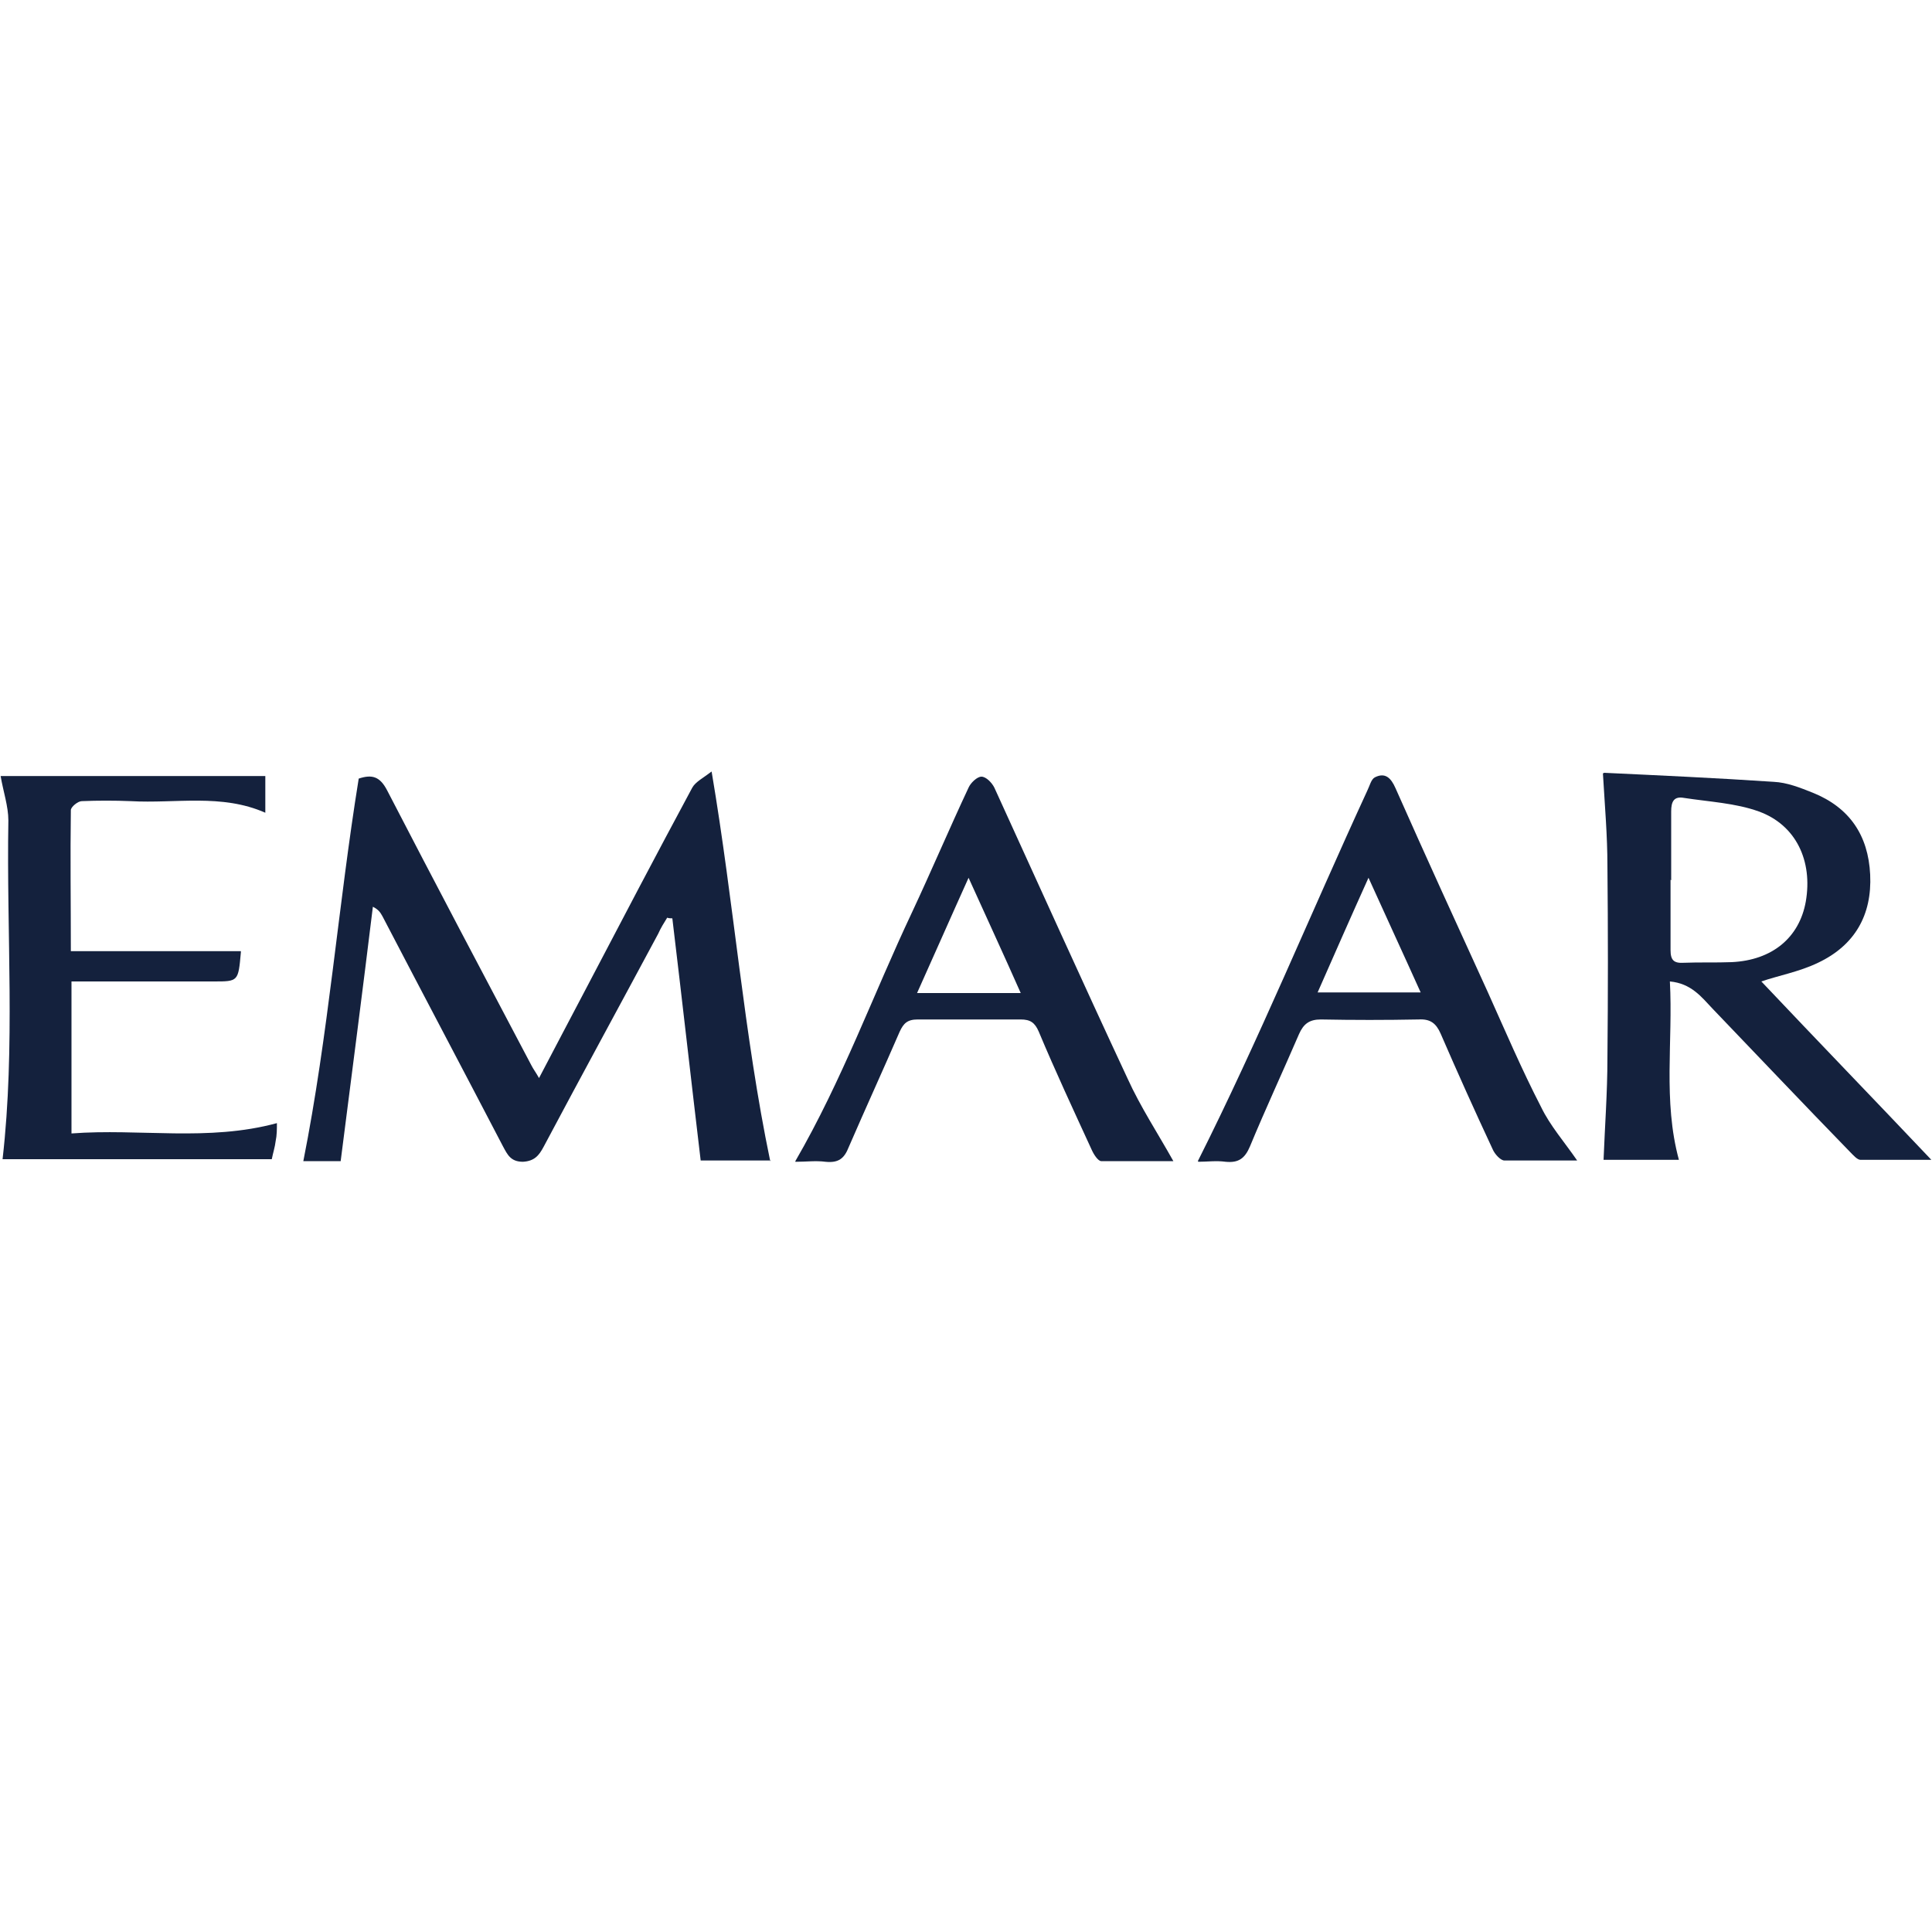
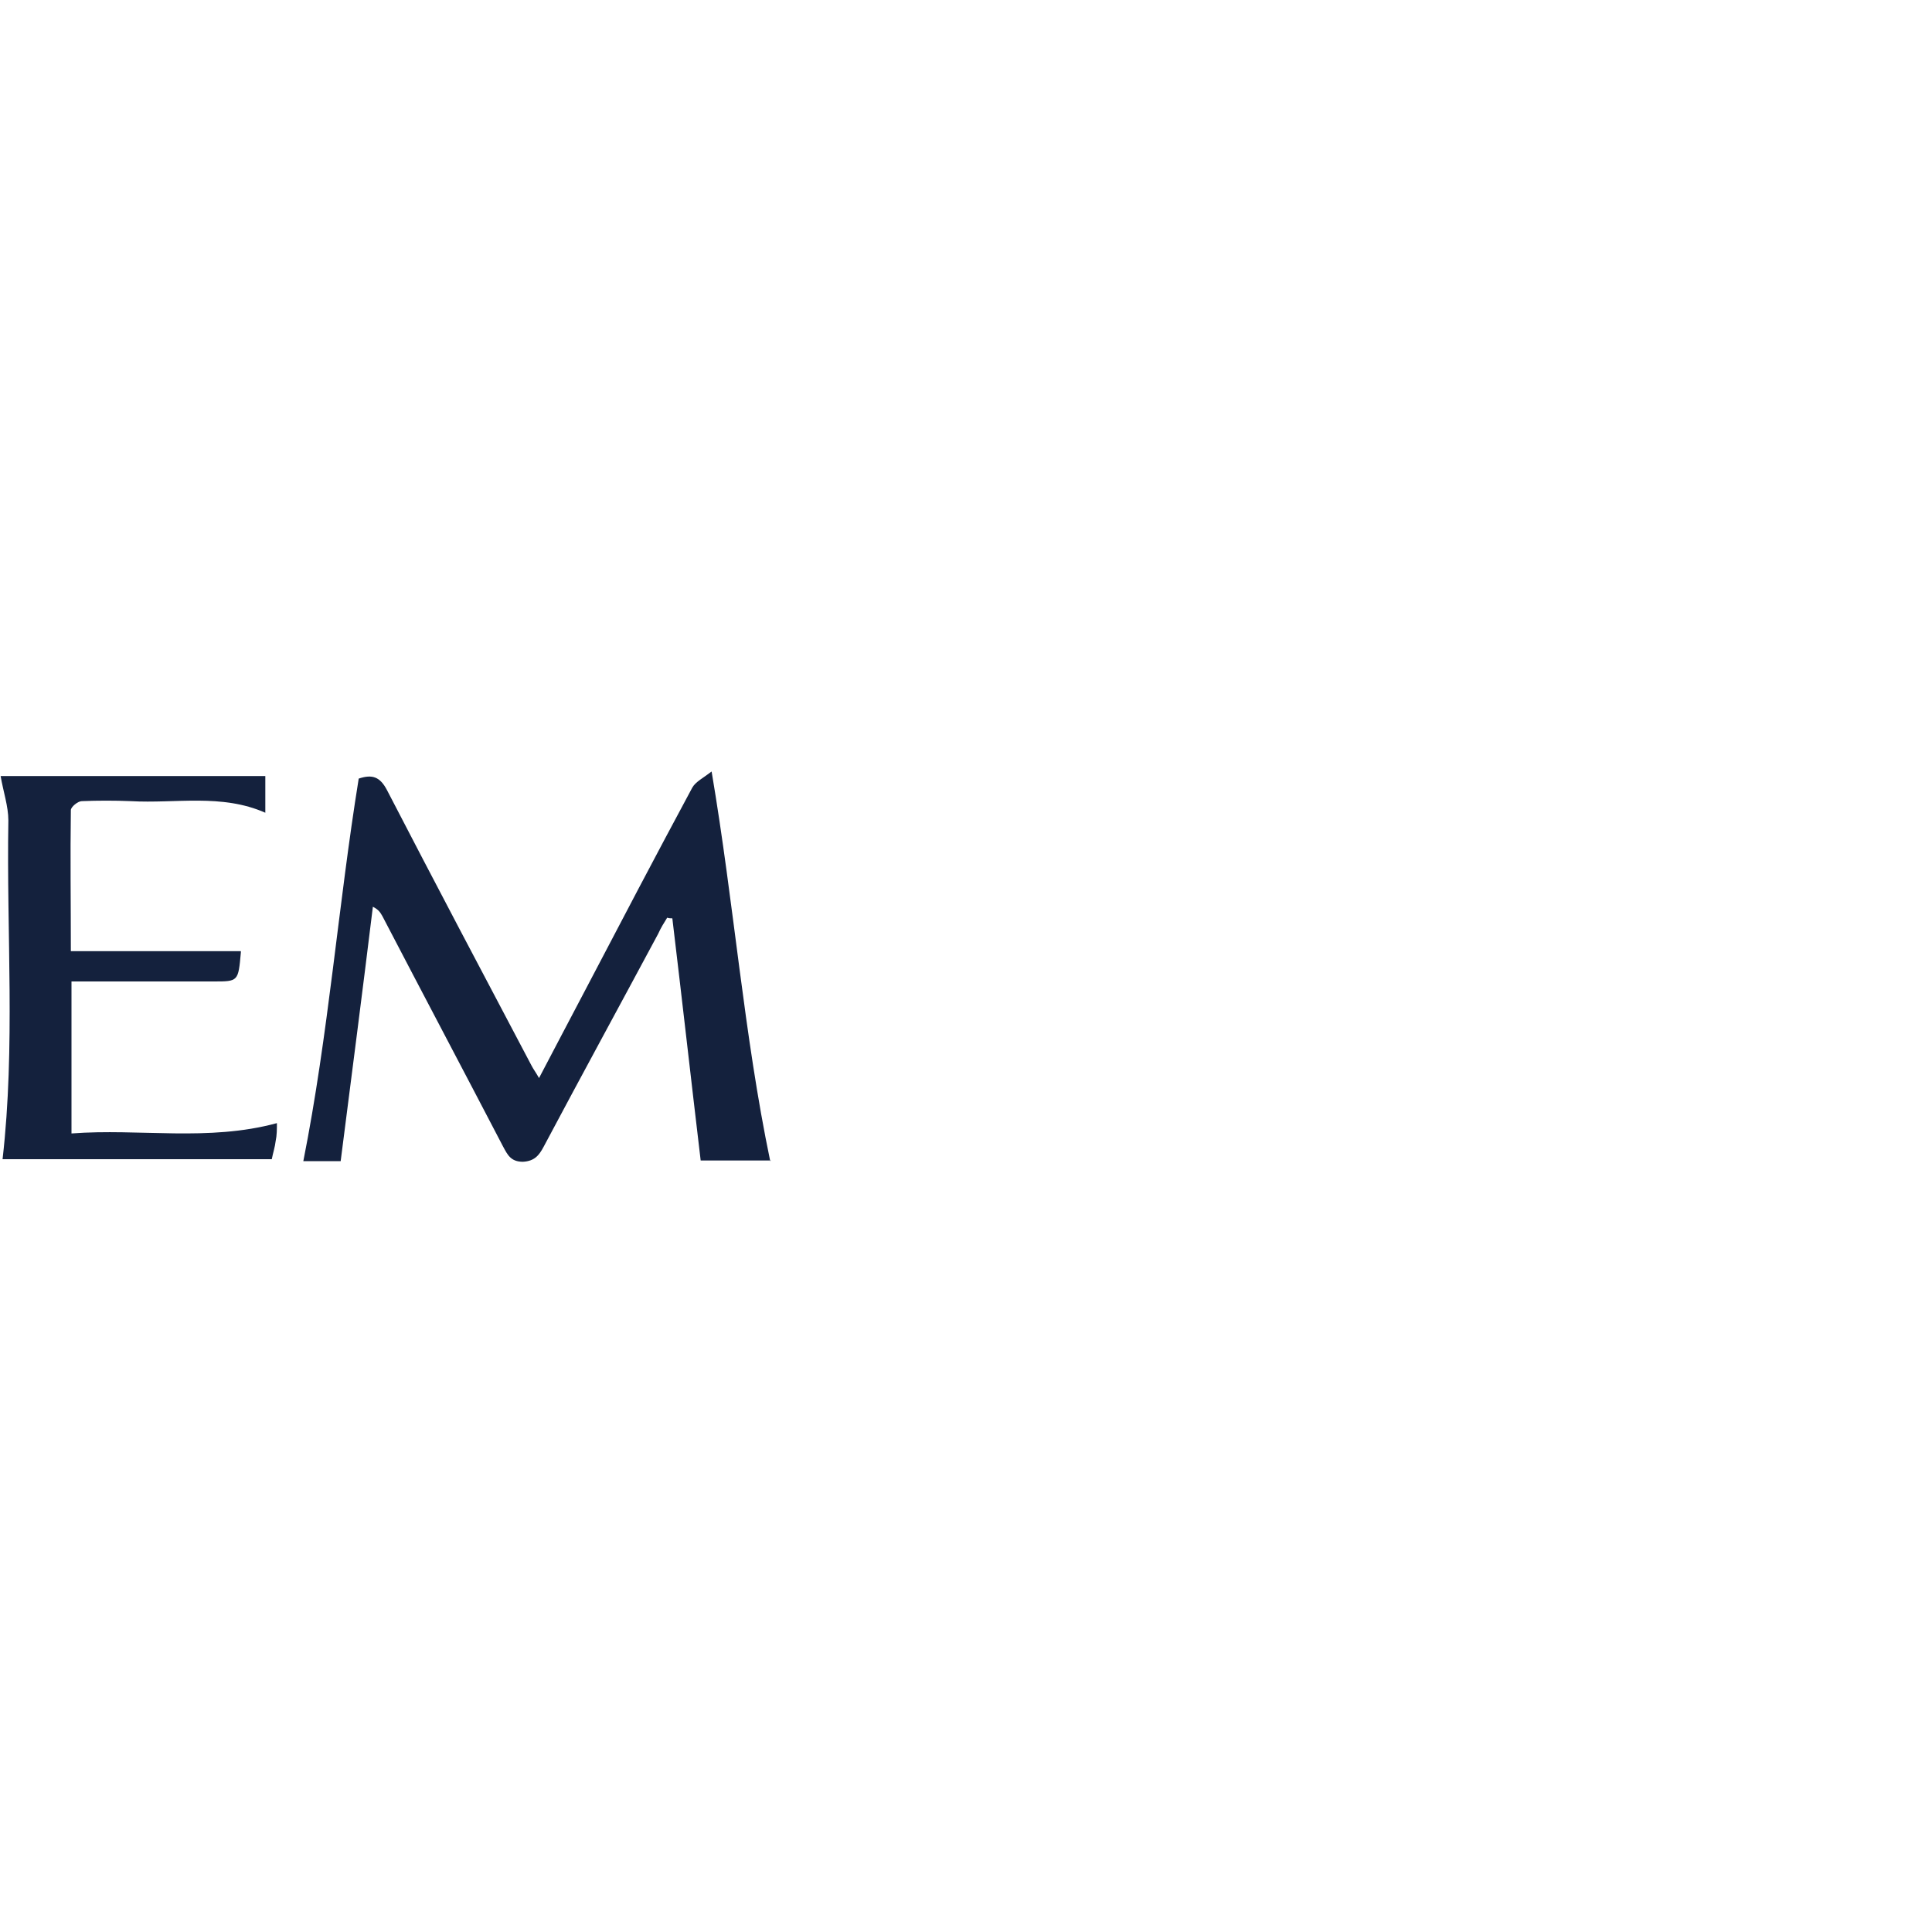
<svg xmlns="http://www.w3.org/2000/svg" width="100" height="100" viewBox="0 0 100 100" fill="none">
  <path d="M39.9 60.067H36.267C35.767 55.867 35.3 51.7 34.8 47.533C34.7 47.533 34.633 47.533 34.533 47.5C34.367 47.767 34.2 48.033 34.067 48.333C32.1 52 30.1 55.667 28.133 59.367C27.9 59.8 27.667 60.1 27.067 60.133C26.433 60.133 26.267 59.767 26.033 59.333C23.967 55.367 21.867 51.4 19.8 47.433C19.7 47.267 19.633 47.1 19.3 46.933C18.767 51.3 18.2 55.667 17.633 60.1H15.7C17 53.567 17.5 46.9 18.567 40.3C19.267 40.067 19.667 40.2 20.033 40.9C22.5 45.667 25 50.4 27.5 55.133C27.6 55.333 27.733 55.5 27.9 55.8C28.733 54.2 29.533 52.7 30.3 51.233C32.133 47.733 33.967 44.233 35.833 40.767C36 40.467 36.4 40.267 36.833 39.933C38 46.833 38.5 53.533 39.867 60.1L39.9 60.067Z" fill="#14213D" />
-   <path d="M83.033 40C85.833 40.133 88.833 40.267 91.8 40.467C92.5 40.5 93.167 40.767 93.833 41.033C95.733 41.8 96.7 43.233 96.8 45.267C96.9 47.367 96 48.933 94.1 49.833C93.133 50.3 92.033 50.5 91.167 50.8C94.033 53.833 97 56.9 99.967 60.033C98.8 60.033 97.567 60.033 96.3 60.033C96.133 60.033 95.933 59.8 95.767 59.633C93.367 57.167 91 54.667 88.633 52.2C88.067 51.6 87.533 50.9 86.433 50.8C86.6 53.9 86.067 56.967 86.9 60.033H83C83.067 58.3 83.2 56.533 83.2 54.8C83.233 51.467 83.233 48.133 83.2 44.8C83.2 43.267 83.067 41.733 82.967 40.033L83.033 40ZM86.467 45.533C86.467 46.733 86.467 47.967 86.467 49.167C86.467 49.7 86.633 49.867 87.167 49.833C87.967 49.8 88.8 49.833 89.633 49.8C91.733 49.7 93.133 48.533 93.467 46.667C93.833 44.567 92.967 42.7 91.033 42C89.833 41.567 88.467 41.5 87.167 41.3C86.633 41.2 86.5 41.5 86.5 42C86.5 43.2 86.5 44.367 86.5 45.567L86.467 45.533Z" fill="#14213D" />
  <path d="M12.467 49.3C12.333 50.8 12.333 50.8 11.067 50.8H3.7V58.667C7.233 58.4 10.767 59.1 14.333 58.133C14.333 58.433 14.333 58.767 14.267 59.067C14.233 59.367 14.133 59.667 14.067 60H0.133C0.8 54.167 0.333 48.3 0.433 42.467C0.433 41.733 0.167 40.967 0.033 40.167H13.733V42.067C11.467 41.067 9.1 41.6 6.767 41.467C5.933 41.433 5.067 41.433 4.233 41.467C4.033 41.467 3.667 41.767 3.667 41.933C3.633 44.333 3.667 46.733 3.667 49.233C6.633 49.233 9.567 49.233 12.467 49.233V49.3Z" fill="#14213D" />
-   <path d="M41.167 60.1C43.6 55.9 45.2 51.467 47.2 47.234C48.2 45.1 49.133 42.9 50.133 40.767C50.233 40.534 50.567 40.2 50.8 40.2C51.033 40.2 51.333 40.5 51.467 40.767C53.767 45.8 56.033 50.834 58.367 55.834C59.033 57.3 59.933 58.667 60.733 60.1C59.633 60.1 58.3 60.1 57 60.1C56.833 60.1 56.6 59.734 56.5 59.5C55.567 57.467 54.633 55.467 53.767 53.4C53.567 52.934 53.333 52.767 52.833 52.767C51.067 52.767 49.267 52.767 47.5 52.767C46.967 52.767 46.767 52.967 46.567 53.4C45.7 55.4 44.8 57.367 43.933 59.367C43.7 59.967 43.4 60.2 42.733 60.134C42.233 60.067 41.733 60.134 41.167 60.134V60.1ZM52.833 51.4C51.933 49.367 51.067 47.5 50.133 45.434C49.2 47.5 48.367 49.4 47.467 51.4H52.833Z" fill="#14213D" />
-   <path d="M62 60.1C65.167 53.8 67.833 47.3 70.767 40.933C70.9 40.667 70.967 40.333 71.167 40.233C71.7 39.967 72 40.267 72.233 40.8C73.8 44.333 75.4 47.833 77 51.333C77.9 53.333 78.767 55.367 79.767 57.3C80.233 58.267 80.967 59.1 81.633 60.067C80.367 60.067 79.133 60.067 77.867 60.067C77.667 60.067 77.367 59.733 77.267 59.5C76.333 57.5 75.433 55.5 74.567 53.5C74.333 52.967 74.033 52.733 73.433 52.767C71.733 52.8 70.033 52.8 68.367 52.767C67.767 52.767 67.467 53 67.233 53.533C66.4 55.467 65.5 57.4 64.7 59.333C64.433 59.967 64.1 60.2 63.433 60.133C62.967 60.067 62.467 60.133 62.033 60.133L62 60.1ZM68.2 51.367H73.533C72.633 49.367 71.767 47.5 70.833 45.433C69.9 47.5 69.067 49.4 68.2 51.367Z" fill="#14213D" />
</svg>